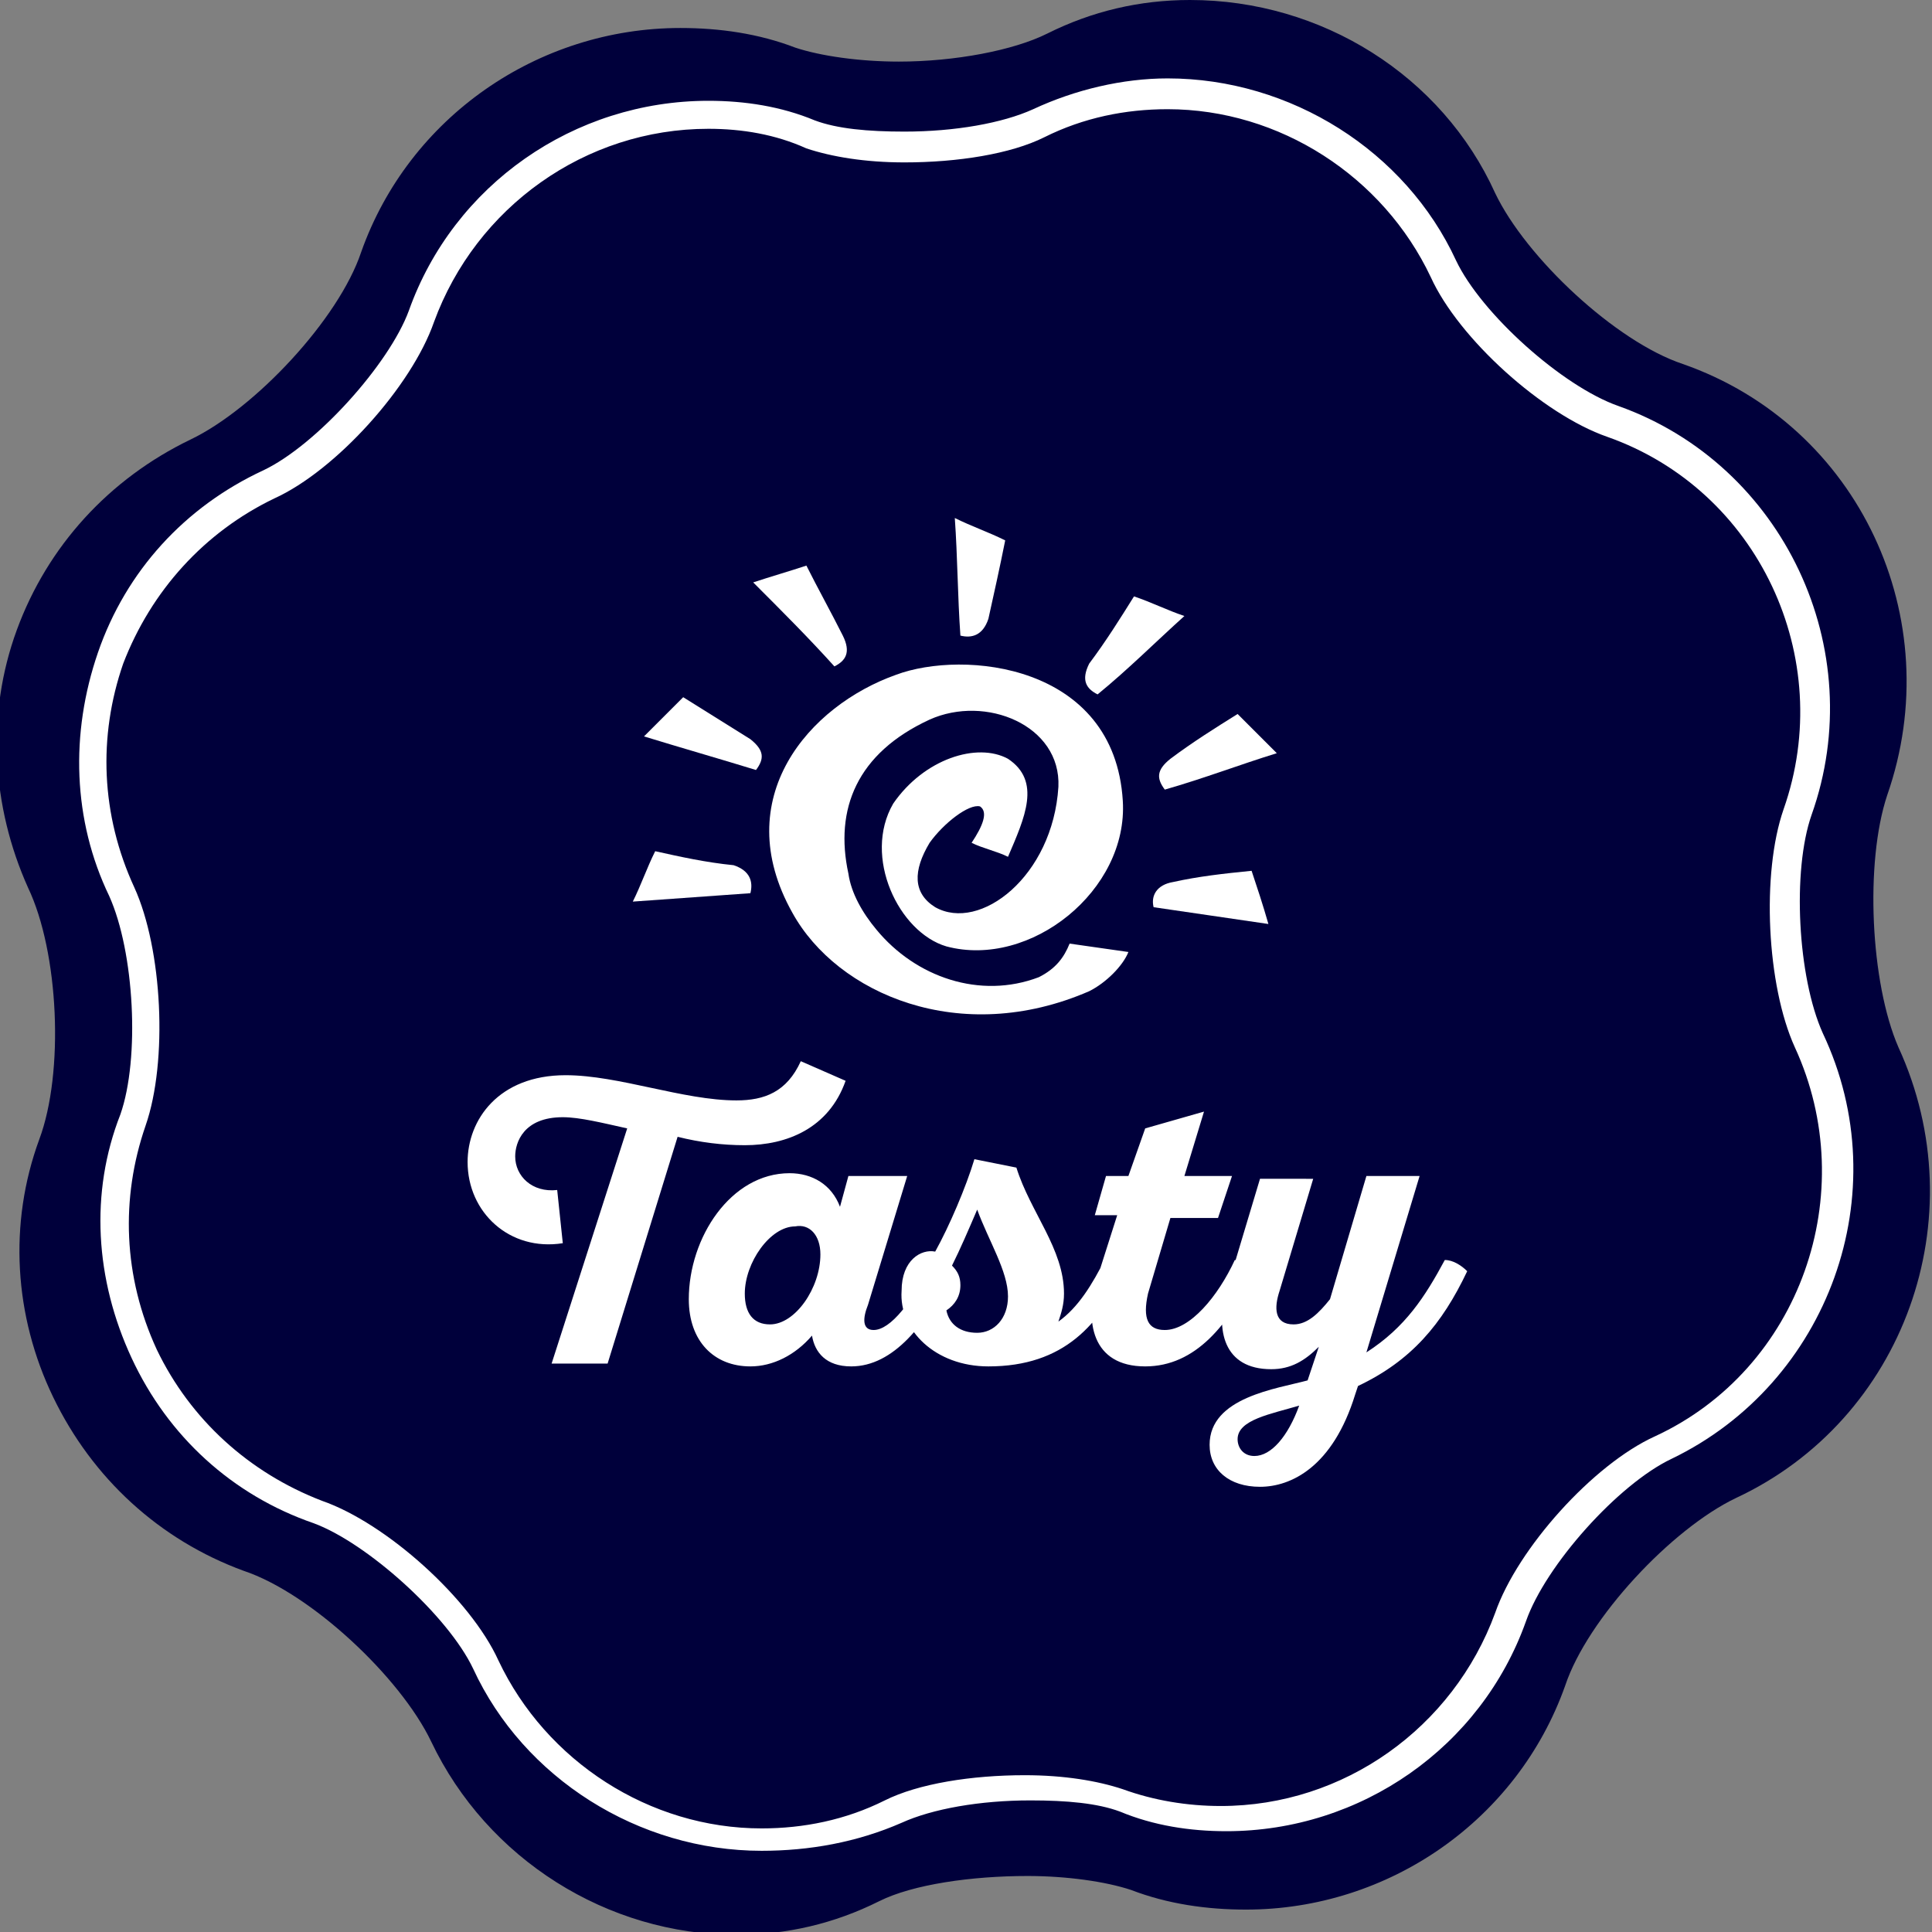
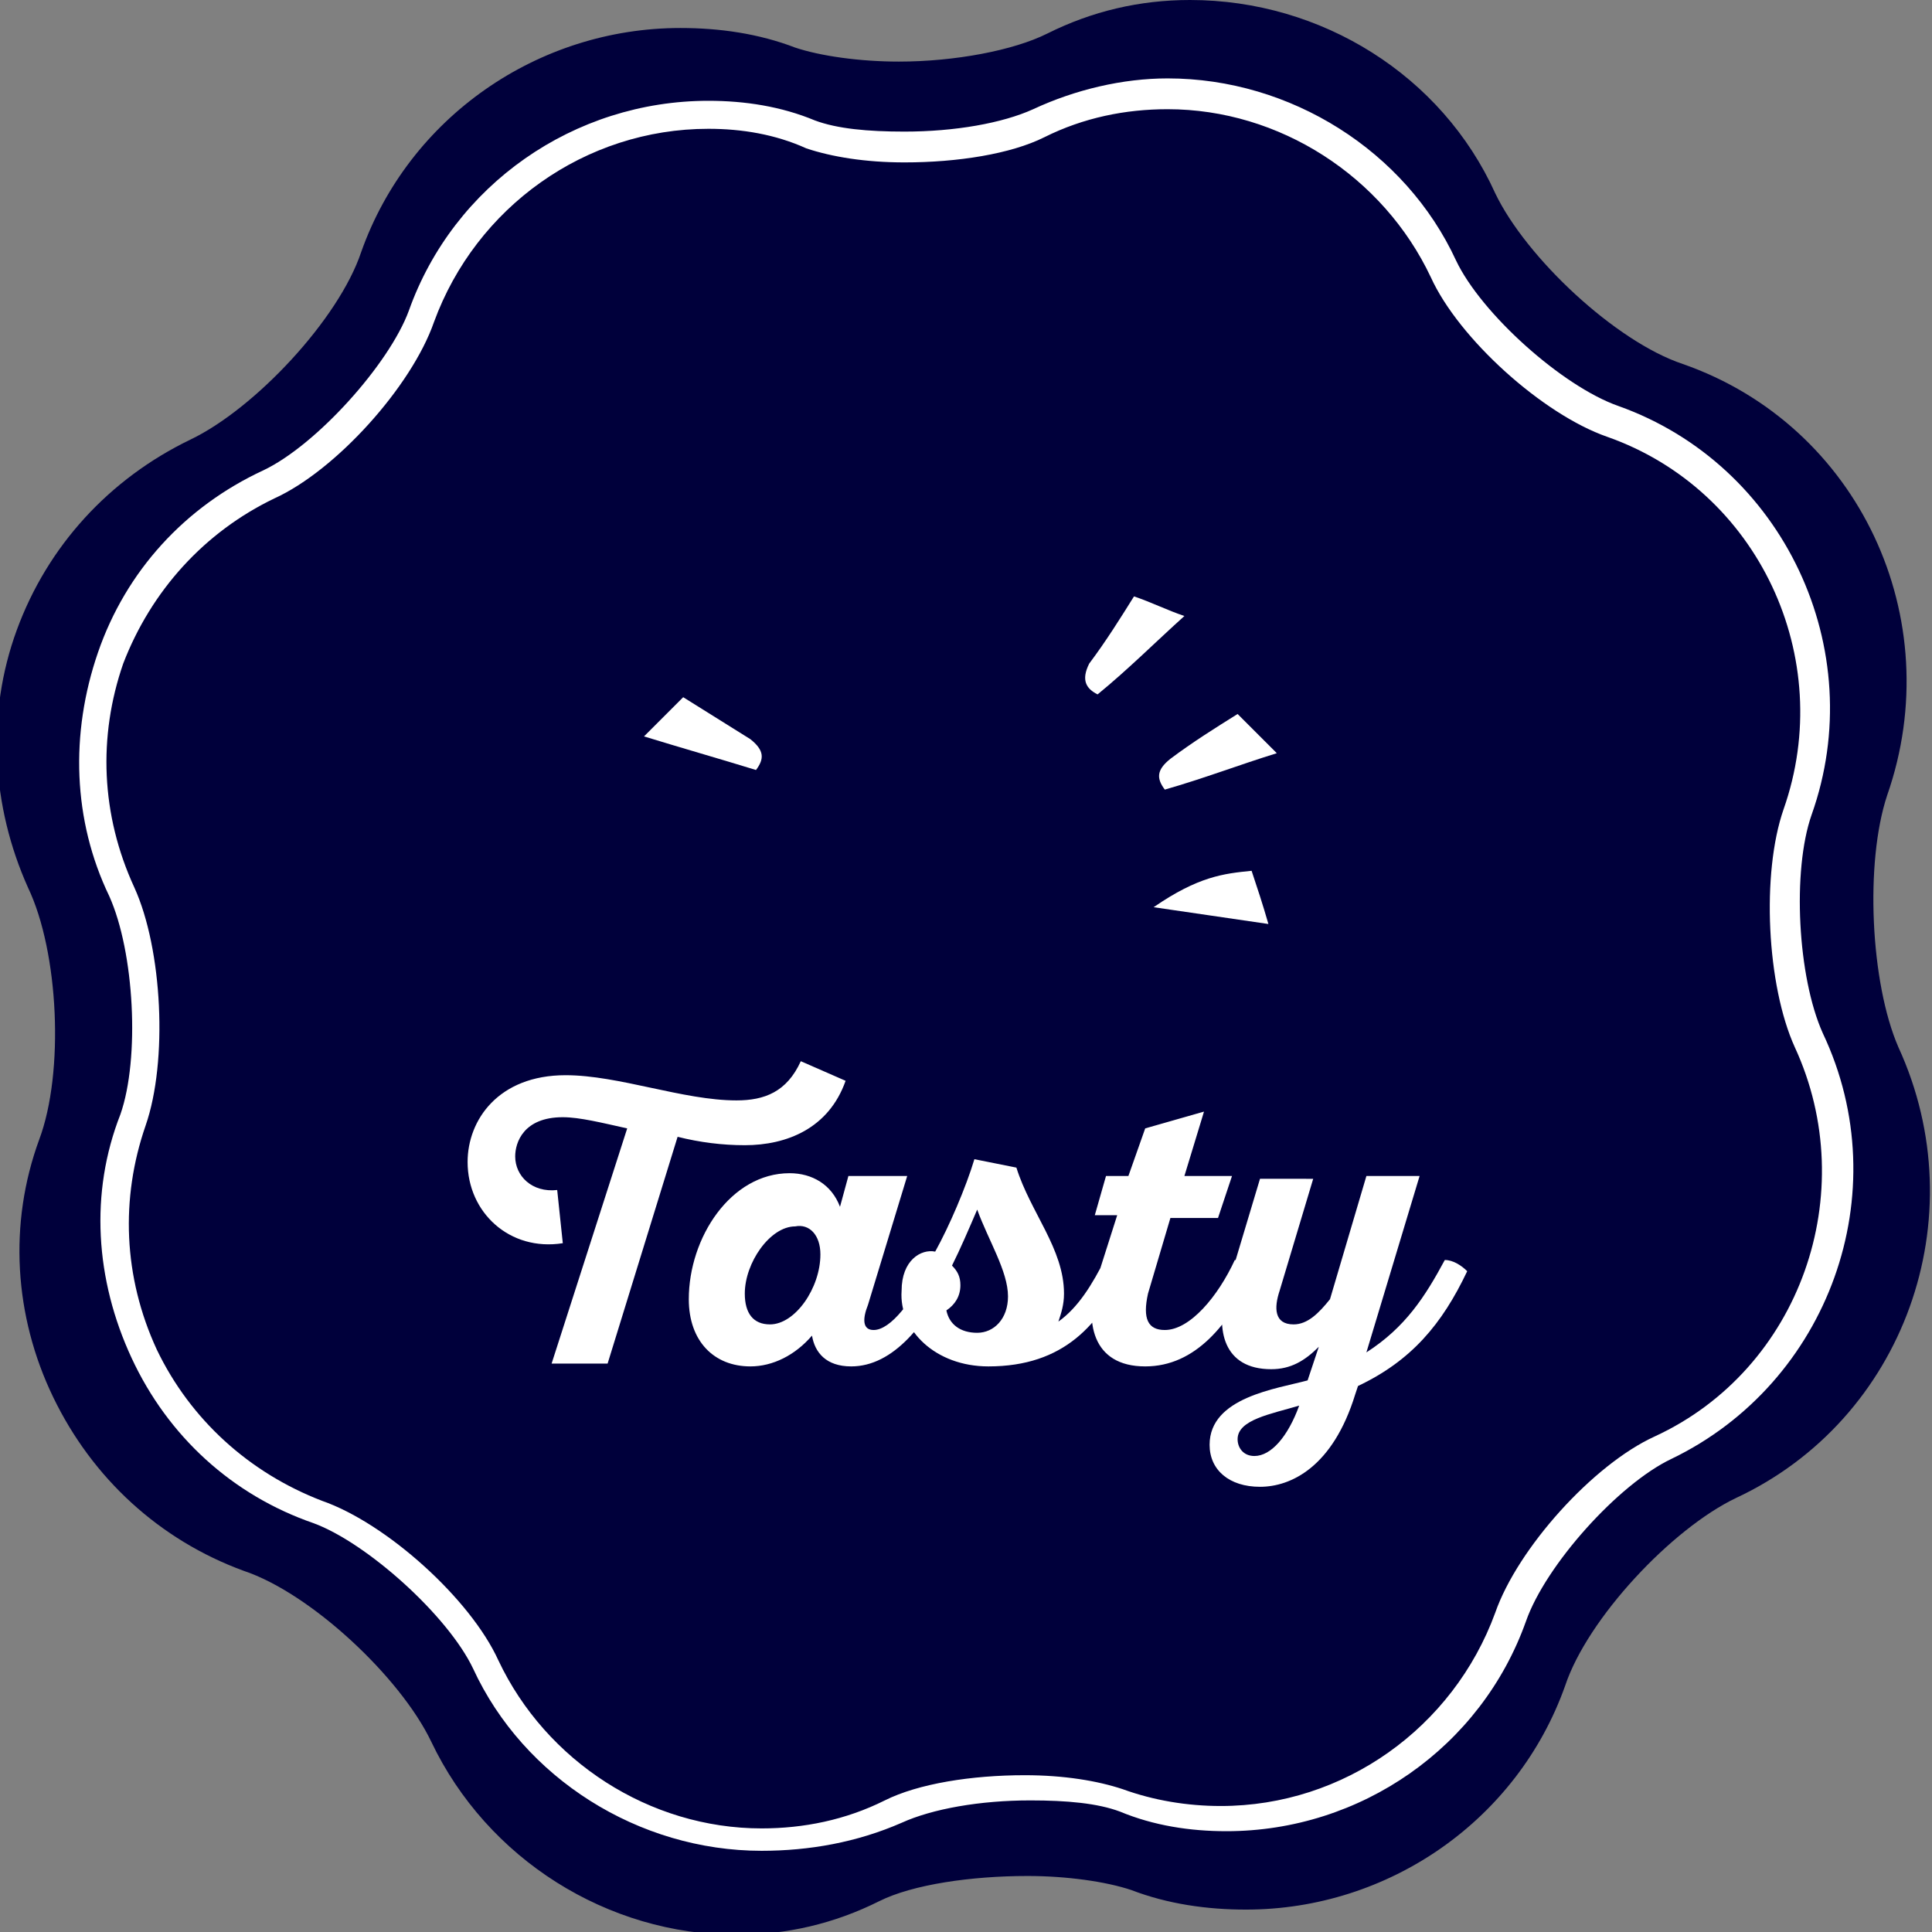
<svg xmlns="http://www.w3.org/2000/svg" version="1.1" id="Layer_1" x="0px" y="0px" viewBox="0 0 69 69" style="enable-background:new 0 0 69 69;" xml:space="preserve">
  <rect x="0" y="0" width="69" height="69" fill="#808080" stroke="none" />
  <style type="text/css">
	.st0{fill:#00003B;}
	.st1{fill:#FFFFFF;}
</style>
  <g>
    <g>
      <path class="st0" d="M67.4,28.4c2.2-6.3-1-13.2-7.3-15.4c-2.4-0.8-5.6-3.8-6.7-6.1C51.5,2.7,47.2,0,42.5,0c-1.8,0-3.5,0.4-5.1,1.2    c-1.2,0.6-3.3,1-5.3,1c-1.4,0-2.8-0.2-3.7-0.5c-1.3-0.5-2.7-0.7-4.1-0.7c-5.1,0-9.7,3.2-11.4,8c-0.8,2.4-3.8,5.6-6.1,6.7    c-2.9,1.4-5.1,3.8-6.2,6.8c-1.1,3-0.9,6.3,0.4,9.2c1.1,2.3,1.3,6.6,0.4,9c-1.1,3-0.9,6.3,0.5,9.2c1.4,2.9,3.8,5.1,6.8,6.2    c2.4,0.8,5.6,3.8,6.7,6.1c2,4.2,6.3,6.9,10.9,6.9c1.8,0,3.5-0.4,5.1-1.2c1.2-0.6,3.3-0.9,5.3-0.9c1.4,0,2.8,0.2,3.7,0.5    c1.3,0.5,2.7,0.7,4.1,0.7c5.1,0,9.7-3.2,11.4-8c0.8-2.4,3.8-5.6,6.1-6.7c6-2.8,8.6-10,5.8-16.1C66.8,35.1,66.6,30.8,67.4,28.4" />
    </g>
    <g>
      <path class="st1" d="M27.2,66.1c-4.4,0-8.5-2.6-10.3-6.5c-0.9-1.9-3.8-4.5-5.7-5.2c-2.9-1-5.2-3.1-6.5-5.9    c-1.3-2.8-1.5-5.9-0.4-8.7C5,37.8,4.8,34,3.9,32c-1.3-2.7-1.4-5.8-0.4-8.7c1-2.9,3.1-5.2,5.9-6.5c1.9-0.9,4.5-3.8,5.2-5.7    c1.6-4.5,5.9-7.5,10.7-7.5c1.3,0,2.6,0.2,3.8,0.7c0.8,0.3,1.9,0.4,3.2,0.4c1.8,0,3.5-0.3,4.6-0.8c1.5-0.7,3.2-1.1,4.8-1.1    c4.4,0,8.5,2.6,10.3,6.5c0.9,1.9,3.8,4.5,5.8,5.2c5.9,2.1,9,8.7,6.9,14.6h0c-0.7,2-0.5,5.8,0.4,7.8c2.7,5.7,0.2,12.5-5.4,15.2    c-1.9,0.9-4.5,3.8-5.2,5.8c-1.6,4.5-5.9,7.5-10.7,7.5c-1.3,0-2.6-0.2-3.8-0.7c-0.8-0.3-1.9-0.4-3.2-0.4c-1.8,0-3.5,0.3-4.6,0.8    C30.6,65.8,28.9,66.1,27.2,66.1z M25.3,4.6c-4.4,0-8.3,2.8-9.8,6.9c-0.8,2.3-3.5,5.3-5.7,6.3c-2.5,1.2-4.4,3.3-5.4,5.9    c-0.9,2.6-0.8,5.4,0.4,8c1,2.2,1.2,6.2,0.4,8.5c-0.9,2.6-0.8,5.4,0.4,8c1.2,2.5,3.3,4.4,5.9,5.4c2.3,0.8,5.3,3.5,6.3,5.7    c1.7,3.6,5.4,6,9.4,6c1.5,0,3-0.3,4.4-1c1.2-0.6,3.1-0.9,5-0.9c1.4,0,2.6,0.2,3.5,0.5c1.1,0.4,2.3,0.6,3.5,0.6    c4.4,0,8.3-2.8,9.8-6.9c0.8-2.3,3.5-5.3,5.7-6.3c5.2-2.4,7.4-8.7,5-13.9c-1-2.2-1.2-6.2-0.4-8.5c1.9-5.4-0.9-11.4-6.3-13.3    c-2.3-0.8-5.3-3.5-6.3-5.7c-1.7-3.6-5.4-6-9.4-6c-1.5,0-3,0.3-4.4,1c-1.2,0.6-3.1,0.9-5,0.9c-1.4,0-2.6-0.2-3.5-0.5    C27.7,4.8,26.5,4.6,25.3,4.6z" />
    </g>
    <g>
-       <path class="st1" d="M38.2,33.7c-0.2,0.5-0.5,0.9-1.1,1.2c-2.1,0.8-4.4,0-5.8-1.7c-0.5-0.6-0.9-1.3-1-2c-0.5-2.3,0.3-4.3,2.9-5.5    c2-0.9,4.7,0.2,4.6,2.4c-0.2,3.2-2.8,5.2-4.4,4.3c-0.8-0.5-0.8-1.3-0.2-2.3c0.5-0.7,1.4-1.4,1.8-1.3c0.3,0.2,0.1,0.7-0.3,1.3    c0.4,0.2,0.9,0.3,1.3,0.5c0.6-1.4,1.2-2.7,0-3.5c-1.1-0.6-3,0-4.1,1.6c-1.1,1.9,0.2,4.6,1.9,5.1c3,0.8,6.5-2,6.3-5.2    c-0.3-4.9-5.7-5.4-8.1-4.5c-3.1,1.1-6,4.4-3.7,8.5c1.6,2.9,6,4.8,10.6,2.8c0.6-0.3,1.2-0.9,1.4-1.4C39.6,33.9,38.9,33.8,38.2,33.7    " />
-     </g>
+       </g>
    <g>
-       <path class="st1" d="M23.4,30.4c-0.3,0.6-0.5,1.2-0.8,1.8c1.4-0.1,2.8-0.2,4.2-0.3c0.1-0.4,0-0.8-0.6-1    C25.2,30.8,24.3,30.6,23.4,30.4" />
-     </g>
+       </g>
    <g>
      <path class="st1" d="M24.4,24.9c-0.5,0.5-0.9,0.9-1.4,1.4c1.3,0.4,2.7,0.8,4,1.2c0.3-0.4,0.3-0.7-0.2-1.1    C26,25.9,25.2,25.4,24.4,24.9" />
    </g>
    <g>
-       <path class="st1" d="M28.8,20.2c-0.6,0.2-1.3,0.4-1.9,0.6c1,1,2,2,2.9,3c0.4-0.2,0.6-0.5,0.3-1.1C29.7,21.9,29.2,21,28.8,20.2" />
-     </g>
+       </g>
    <g>
-       <path class="st1" d="M35.9,19.3c-0.6-0.3-1.2-0.5-1.8-0.8c0.1,1.4,0.1,2.8,0.2,4.2c0.4,0.1,0.8,0,1-0.6    C35.5,21.2,35.7,20.3,35.9,19.3" />
-     </g>
+       </g>
    <g>
      <path class="st1" d="M40.5,21.3c0.6,0.2,1.2,0.5,1.8,0.7c-1,0.9-2,1.9-3.1,2.8c-0.4-0.2-0.6-0.5-0.3-1.1    C39.5,22.9,40,22.1,40.5,21.3" />
    </g>
    <g>
      <path class="st1" d="M44.2,25.5c0.5,0.5,0.9,0.9,1.4,1.4c-1.3,0.4-2.6,0.9-4,1.3c-0.3-0.4-0.3-0.7,0.2-1.1    C42.6,26.5,43.4,26,44.2,25.5" />
    </g>
    <g>
-       <path class="st1" d="M44.7,31.1c0.2,0.6,0.4,1.2,0.6,1.9c-1.4-0.2-2.7-0.4-4.1-0.6c-0.1-0.4,0.1-0.8,0.7-0.9    C42.8,31.3,43.7,31.2,44.7,31.1" />
+       <path class="st1" d="M44.7,31.1c0.2,0.6,0.4,1.2,0.6,1.9c-1.4-0.2-2.7-0.4-4.1-0.6C42.8,31.3,43.7,31.2,44.7,31.1" />
    </g>
    <g>
      <path class="st1" d="M44.8,52c-0.4,0-0.6-0.3-0.6-0.6c0-0.7,1.2-0.9,2.2-1.2C46,51.3,45.4,52,44.8,52 M51.6,45    c-0.7,1.3-1.4,2.4-2.8,3.3l1.9-6.3h-1.9l-1.3,4.4c-0.4,0.5-0.8,0.9-1.3,0.9c-0.7,0-0.7-0.6-0.5-1.2l1.2-4H45l-1.2,4    c-0.4,1.4-0.1,2.8,1.6,2.8c0.7,0,1.2-0.3,1.7-0.8l-0.4,1.2c-1.1,0.3-3.5,0.6-3.5,2.3c0,0.9,0.7,1.5,1.8,1.5c1.1,0,2.6-0.7,3.4-3.3    l0.1-0.3c1.9-0.9,3-2.2,3.9-4.1C52.2,45.2,51.9,45,51.6,45 M39.1,43.4h0.8l-0.7,2.2c-0.5,1.6-0.2,3.2,1.7,3.2c1.8,0,3-1.5,3.9-3.4    c-0.1-0.2-0.5-0.4-0.7-0.4c-0.6,1.3-1.6,2.5-2.5,2.5c-0.6,0-0.8-0.4-0.6-1.3l0.8-2.7h1.7L44,42h-1.7l0.7-2.3l-2.1,0.6L40.3,42    h-0.8L39.1,43.4z M36,46.3c0,0.8-0.5,1.3-1.1,1.3c-0.6,0-1-0.3-1.1-0.8c0.3-0.2,0.5-0.5,0.5-0.9c0-0.3-0.1-0.5-0.3-0.7    c0.3-0.6,0.6-1.3,0.9-2C35.3,44.3,36,45.4,36,46.3 M35.3,48.8c2.7,0,4-1.5,4.9-3.5c-0.1-0.2-0.5-0.4-0.7-0.4c-0.5,1-1,1.8-1.7,2.3    c0.1-0.3,0.2-0.6,0.2-1c0-1.6-1.2-2.9-1.7-4.5l-1.5-0.3c-0.3,1-0.9,2.4-1.4,3.3c-0.5-0.1-1.2,0.3-1.2,1.4    C32.1,47.5,33.4,48.8,35.3,48.8 M29.3,44.8c0,1.2-0.9,2.5-1.8,2.5c-0.6,0-0.9-0.4-0.9-1.1c0-1.1,0.9-2.4,1.8-2.4    C28.9,43.7,29.3,44.1,29.3,44.8 M30.3,42l-0.3,1.1c-0.3-0.8-1-1.2-1.8-1.2c-2.1,0-3.6,2.3-3.6,4.5c0,1.5,0.9,2.4,2.2,2.4    c0.8,0,1.6-0.4,2.2-1.1c0.1,0.6,0.5,1.1,1.4,1.1c1.5,0,2.7-1.5,3.6-3.4c-0.1-0.2-0.5-0.4-0.7-0.4c-0.7,1.5-1.5,2.5-2.1,2.5    c-0.4,0-0.4-0.4-0.2-0.9l1.4-4.6H30.3z M19.7,48.7h2l2.5-8.1c0.8,0.2,1.6,0.3,2.4,0.3c1.5,0,3-0.6,3.6-2.3l-1.6-0.7    c-0.5,1.1-1.3,1.4-2.3,1.4c-1.9,0-4.2-0.9-6.1-0.9c-2.4,0-3.5,1.6-3.5,3.1c0,1.8,1.5,3.2,3.4,2.9l-0.2-1.9    c-0.9,0.1-1.5-0.5-1.5-1.2c0-0.5,0.3-1.4,1.7-1.4c0.6,0,1.4,0.2,2.3,0.4L19.7,48.7z" />
    </g>
  </g>
</svg>